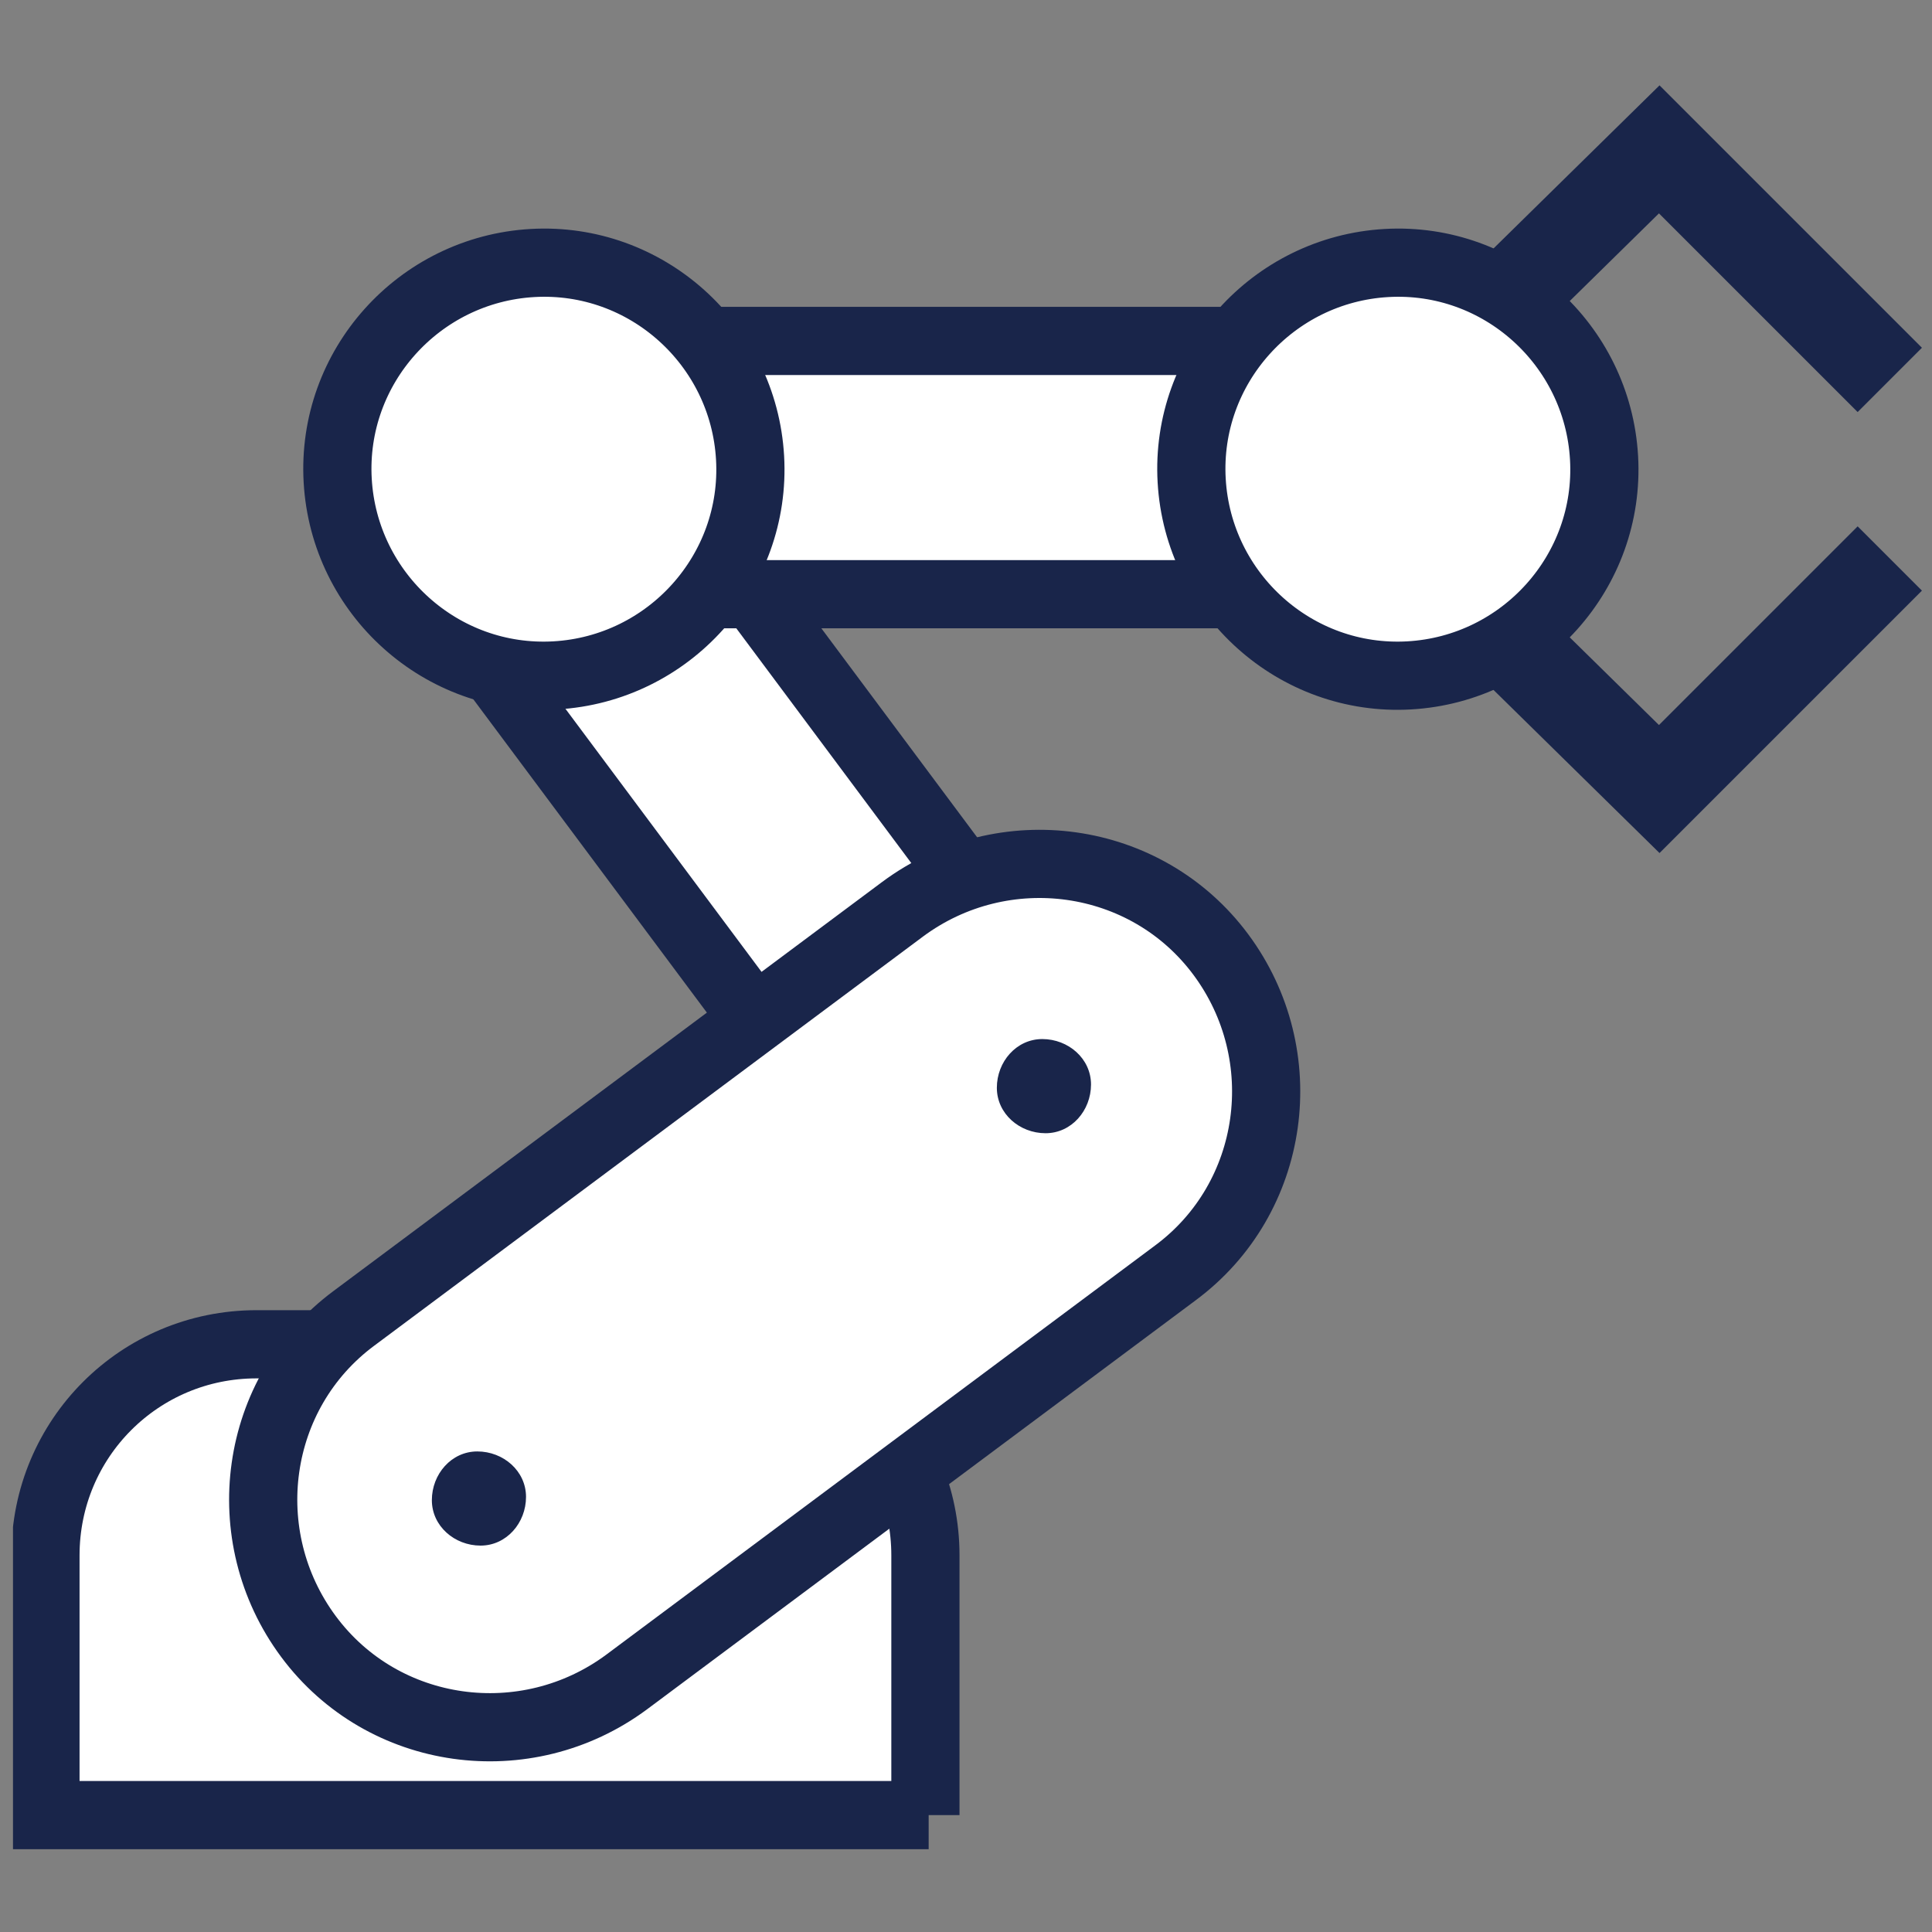
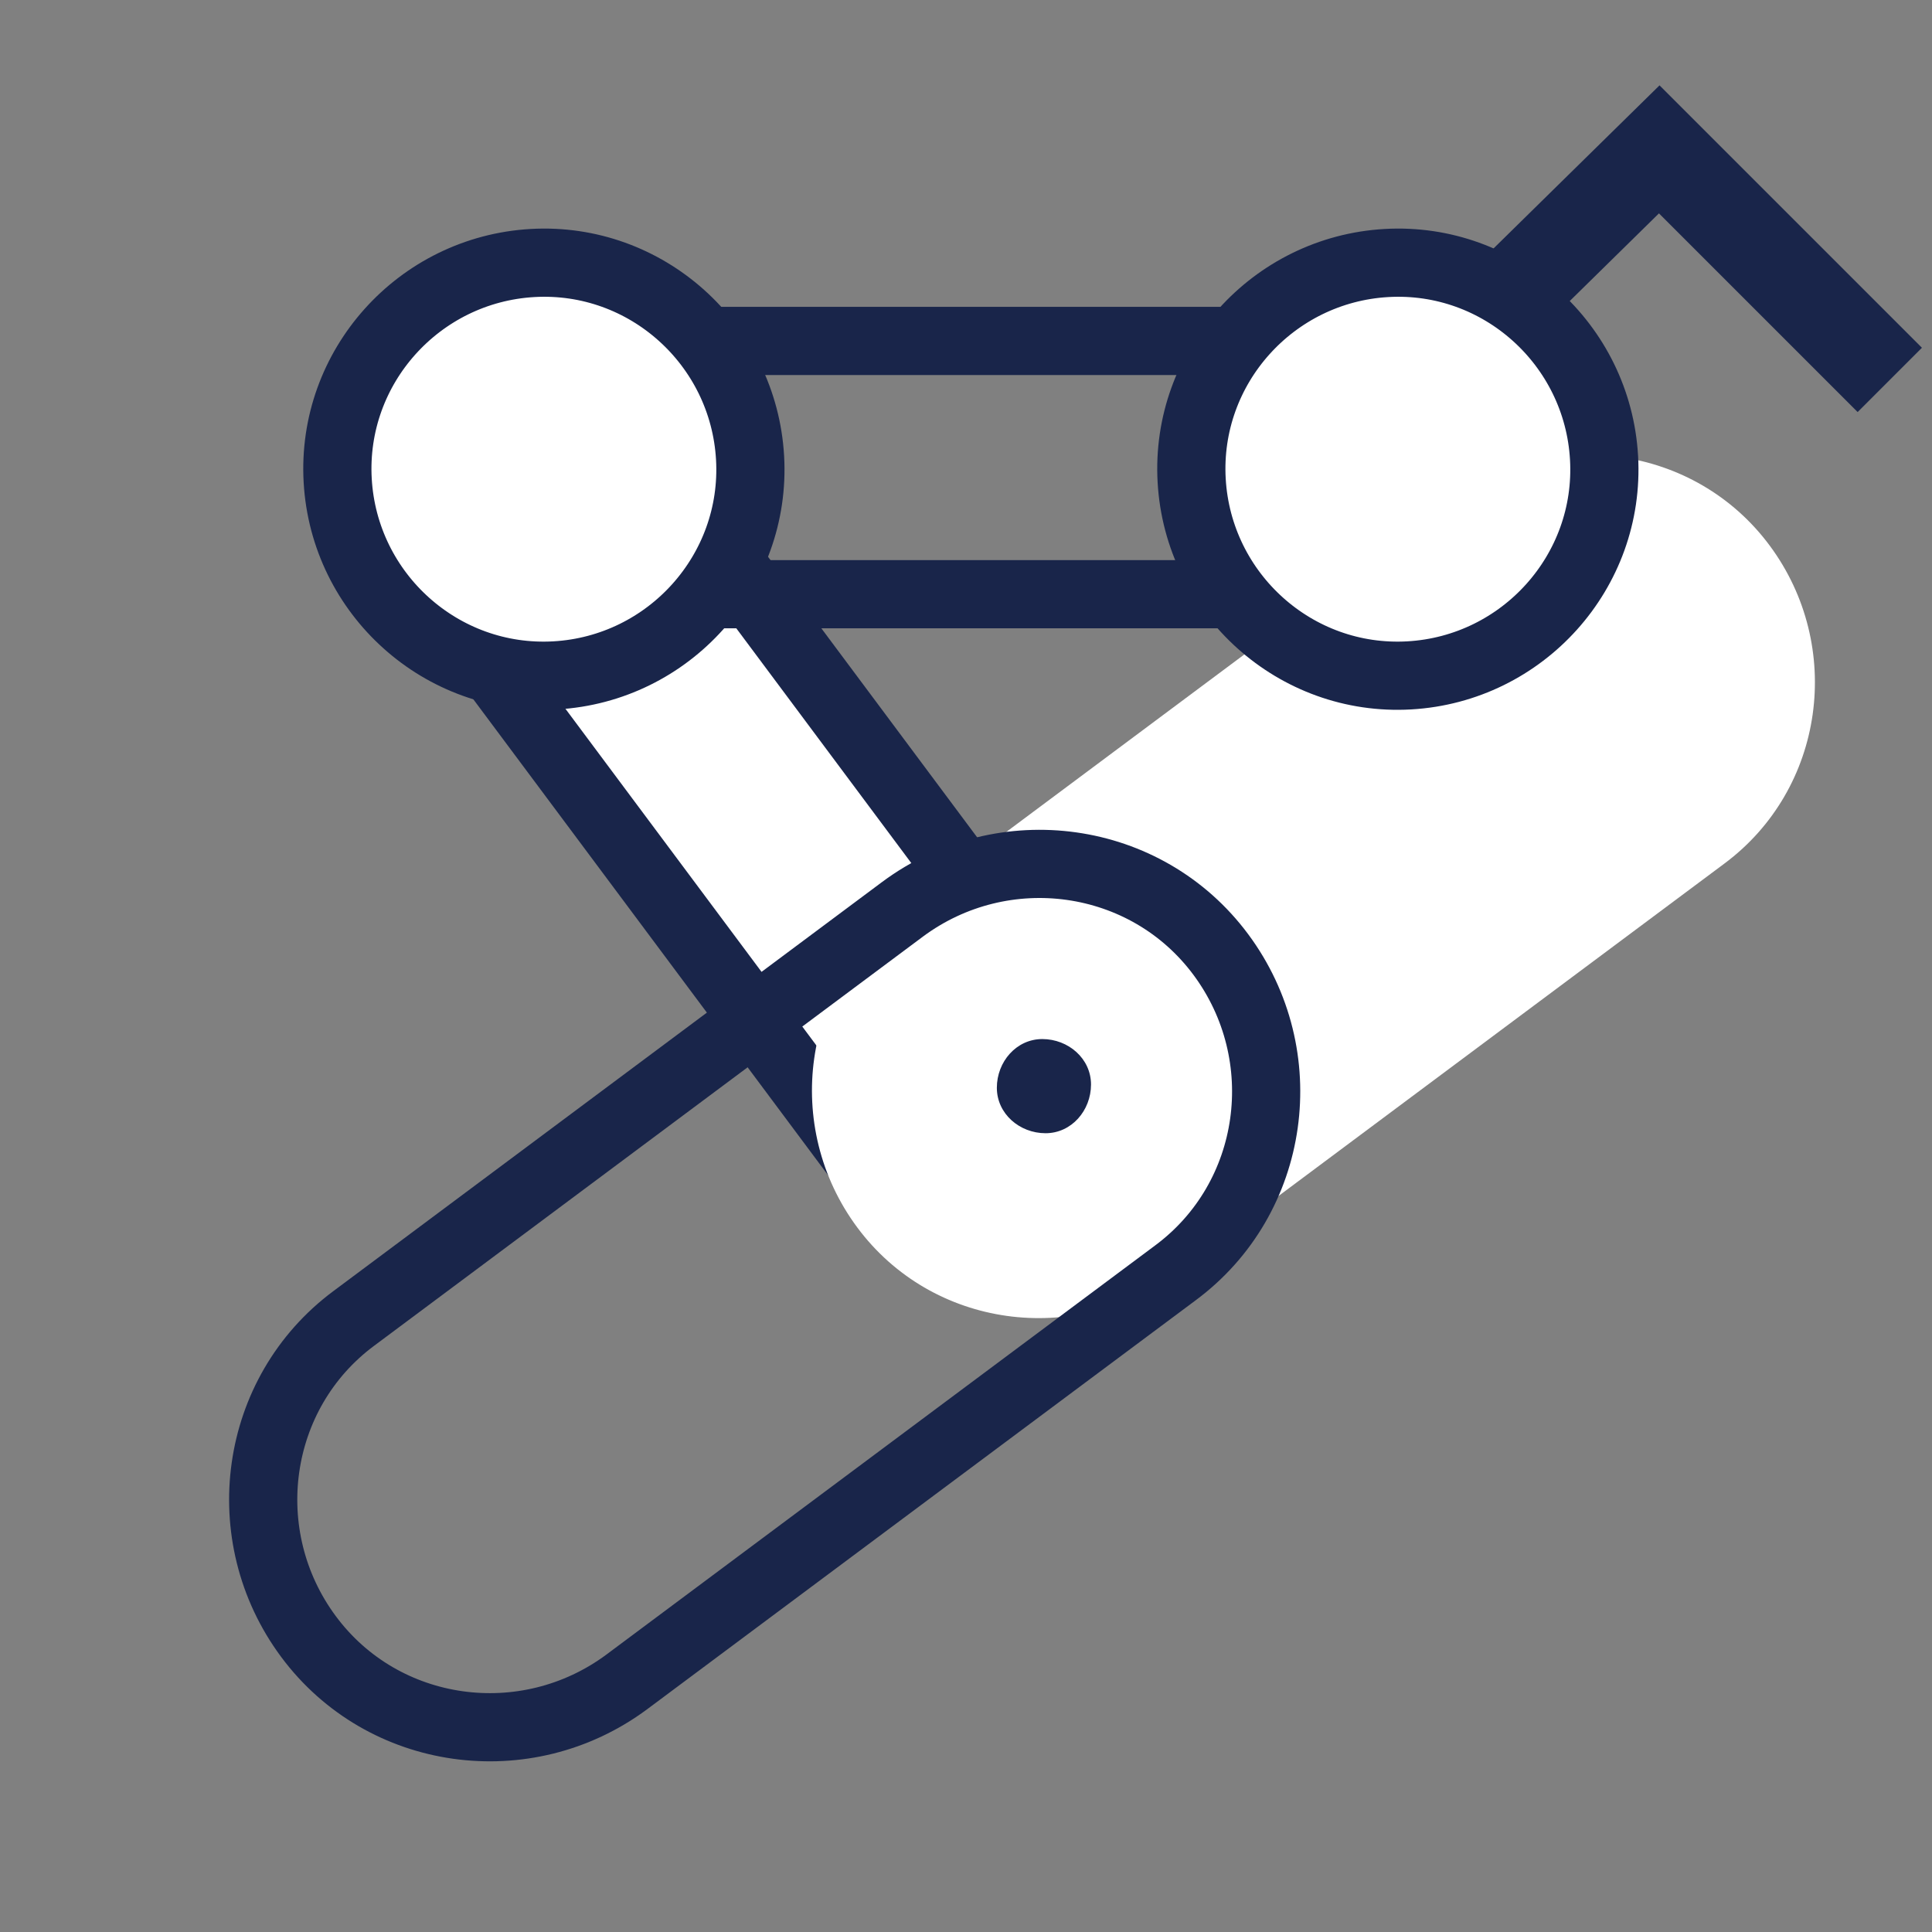
<svg xmlns="http://www.w3.org/2000/svg" id="_レイヤー_1" data-name="レイヤー_1" version="1.1" viewBox="0 0 59.5 59.5">
  <rect x="0" y="0" width="59.5" height="59.5" fill="#808080" stroke="none" />
  <defs>
    <style>
      .st0, .st1, .st2, .st3 {
        fill: none;
      }

      .st4 {
        fill: #fff;
      }

      .st1 {
        stroke-width: 2.8px;
      }

      .st1, .st2 {
        stroke-miterlimit: 10;
      }

      .st1, .st2, .st3 {
        stroke: #19254a;
      }

      .st5 {
        fill: #19254a;
      }

      .st2 {
        stroke-width: 2.1px;
      }

      .st3 {
        stroke-miterlimit: 10;
        stroke-width: 2.1px;
      }

      .st6 {
        clip-path: url(#clippath);
      }
    </style>
    <clipPath id="clippath">
      <rect class="st0" x=".4" y="2.6" width="58.8" height="54.4" />
    </clipPath>
  </defs>
  <g id="_グループ_418" data-name="グループ_418">
    <g class="st6">
      <g id="_グループ_417" data-name="グループ_417">
-         <path id="_パス_915" data-name="パス_915" class="st4" d="M28.6,55.9H1.4v-8c0-3.6,2.9-6.5,6.5-6.5h14.1c3.6,0,6.5,2.9,6.5,6.5h0v8Z" />
-         <path id="_パス_916" data-name="パス_916" class="st2" d="M28.6,55.9H1.4v-8c0-3.6,2.9-6.5,6.5-6.5h14.1c3.6,0,6.5,2.9,6.5,6.5h0v8Z" />
        <rect id="_長方形_458" data-name="長方形_458" class="st4" x="19.9" y="15.2" width="7.8" height="20.8" transform="translate(-10.6 19.3) rotate(-36.7)" />
        <rect id="_長方形_459" data-name="長方形_459" class="st3" x="19.9" y="15.2" width="7.8" height="20.8" transform="translate(-10.6 19.3) rotate(-36.7)" />
-         <rect id="_長方形_460" data-name="長方形_460" class="st4" x="16.3" y="10.5" width="26.8" height="7.8" />
        <rect id="_長方形_461" data-name="長方形_461" class="st2" x="16.3" y="10.5" width="26.8" height="7.8" />
-         <path id="_パス_917" data-name="パス_917" class="st4" d="M27.8,28l-16.9,12.6c-3.1,2.3-3.7,6.7-1.4,9.8,2.3,3.1,6.7,3.7,9.8,1.4l16.9-12.6c3.1-2.3,3.7-6.7,1.4-9.8s-6.7-3.7-9.8-1.4" />
+         <path id="_パス_917" data-name="パス_917" class="st4" d="M27.8,28c-3.1,2.3-3.7,6.7-1.4,9.8,2.3,3.1,6.7,3.7,9.8,1.4l16.9-12.6c3.1-2.3,3.7-6.7,1.4-9.8s-6.7-3.7-9.8-1.4" />
        <path id="_パス_918" data-name="パス_918" class="st2" d="M27.8,28l-16.9,12.6c-3.1,2.3-3.7,6.7-1.4,9.8,2.3,3.1,6.7,3.7,9.8,1.4l16.9-12.6c3.1-2.3,3.7-6.7,1.4-9.8s-6.7-3.7-9.8-1.4Z" />
-         <path id="_パス_919" data-name="パス_919" class="st5" d="M16.2,46.1c0,.8-.6,1.5-1.4,1.5-.8,0-1.5-.6-1.5-1.4,0-.8.6-1.5,1.4-1.5.8,0,1.5.6,1.5,1.4,0,0,0,0,0,0" />
        <path id="_パス_920" data-name="パス_920" class="st5" d="M33.6,33.4c0,.8-.6,1.5-1.4,1.5-.8,0-1.5-.6-1.5-1.4,0-.8.6-1.5,1.4-1.5.8,0,1.5.6,1.5,1.4,0,0,0,0,0,0" />
        <path id="_パス_921" data-name="パス_921" class="st4" d="M23.1,14.1c.2,3.5-2.5,6.5-6,6.7-3.5.2-6.5-2.5-6.7-6s2.5-6.5,6-6.7c0,0,0,0,0,0,3.5-.2,6.5,2.5,6.7,6" />
        <path id="_パス_922" data-name="パス_922" class="st2" d="M23.1,14.1c.2,3.5-2.5,6.5-6,6.7-3.5.2-6.5-2.5-6.7-6s2.5-6.5,6-6.7c0,0,0,0,0,0,3.5-.2,6.5,2.5,6.7,6Z" />
        <path id="_パス_923" data-name="パス_923" class="st1" d="M45.4,10.2l5.7-5.6,7.1,7.1" />
-         <path id="_パス_924" data-name="パス_924" class="st1" d="M45.4,18.7l5.7,5.6,7.1-7.1" />
        <path id="_パス_925" data-name="パス_925" class="st4" d="M49.4,14.1c.2,3.5-2.5,6.5-6,6.7-3.5.2-6.5-2.5-6.7-6-.2-3.5,2.5-6.5,6-6.7,0,0,0,0,0,0,3.5-.2,6.5,2.5,6.7,6" />
        <path id="_パス_926" data-name="パス_926" class="st2" d="M49.4,14.1c.2,3.5-2.5,6.5-6,6.7-3.5.2-6.5-2.5-6.7-6-.2-3.5,2.5-6.5,6-6.7,0,0,0,0,0,0,3.5-.2,6.5,2.5,6.7,6Z" />
      </g>
    </g>
  </g>
</svg>